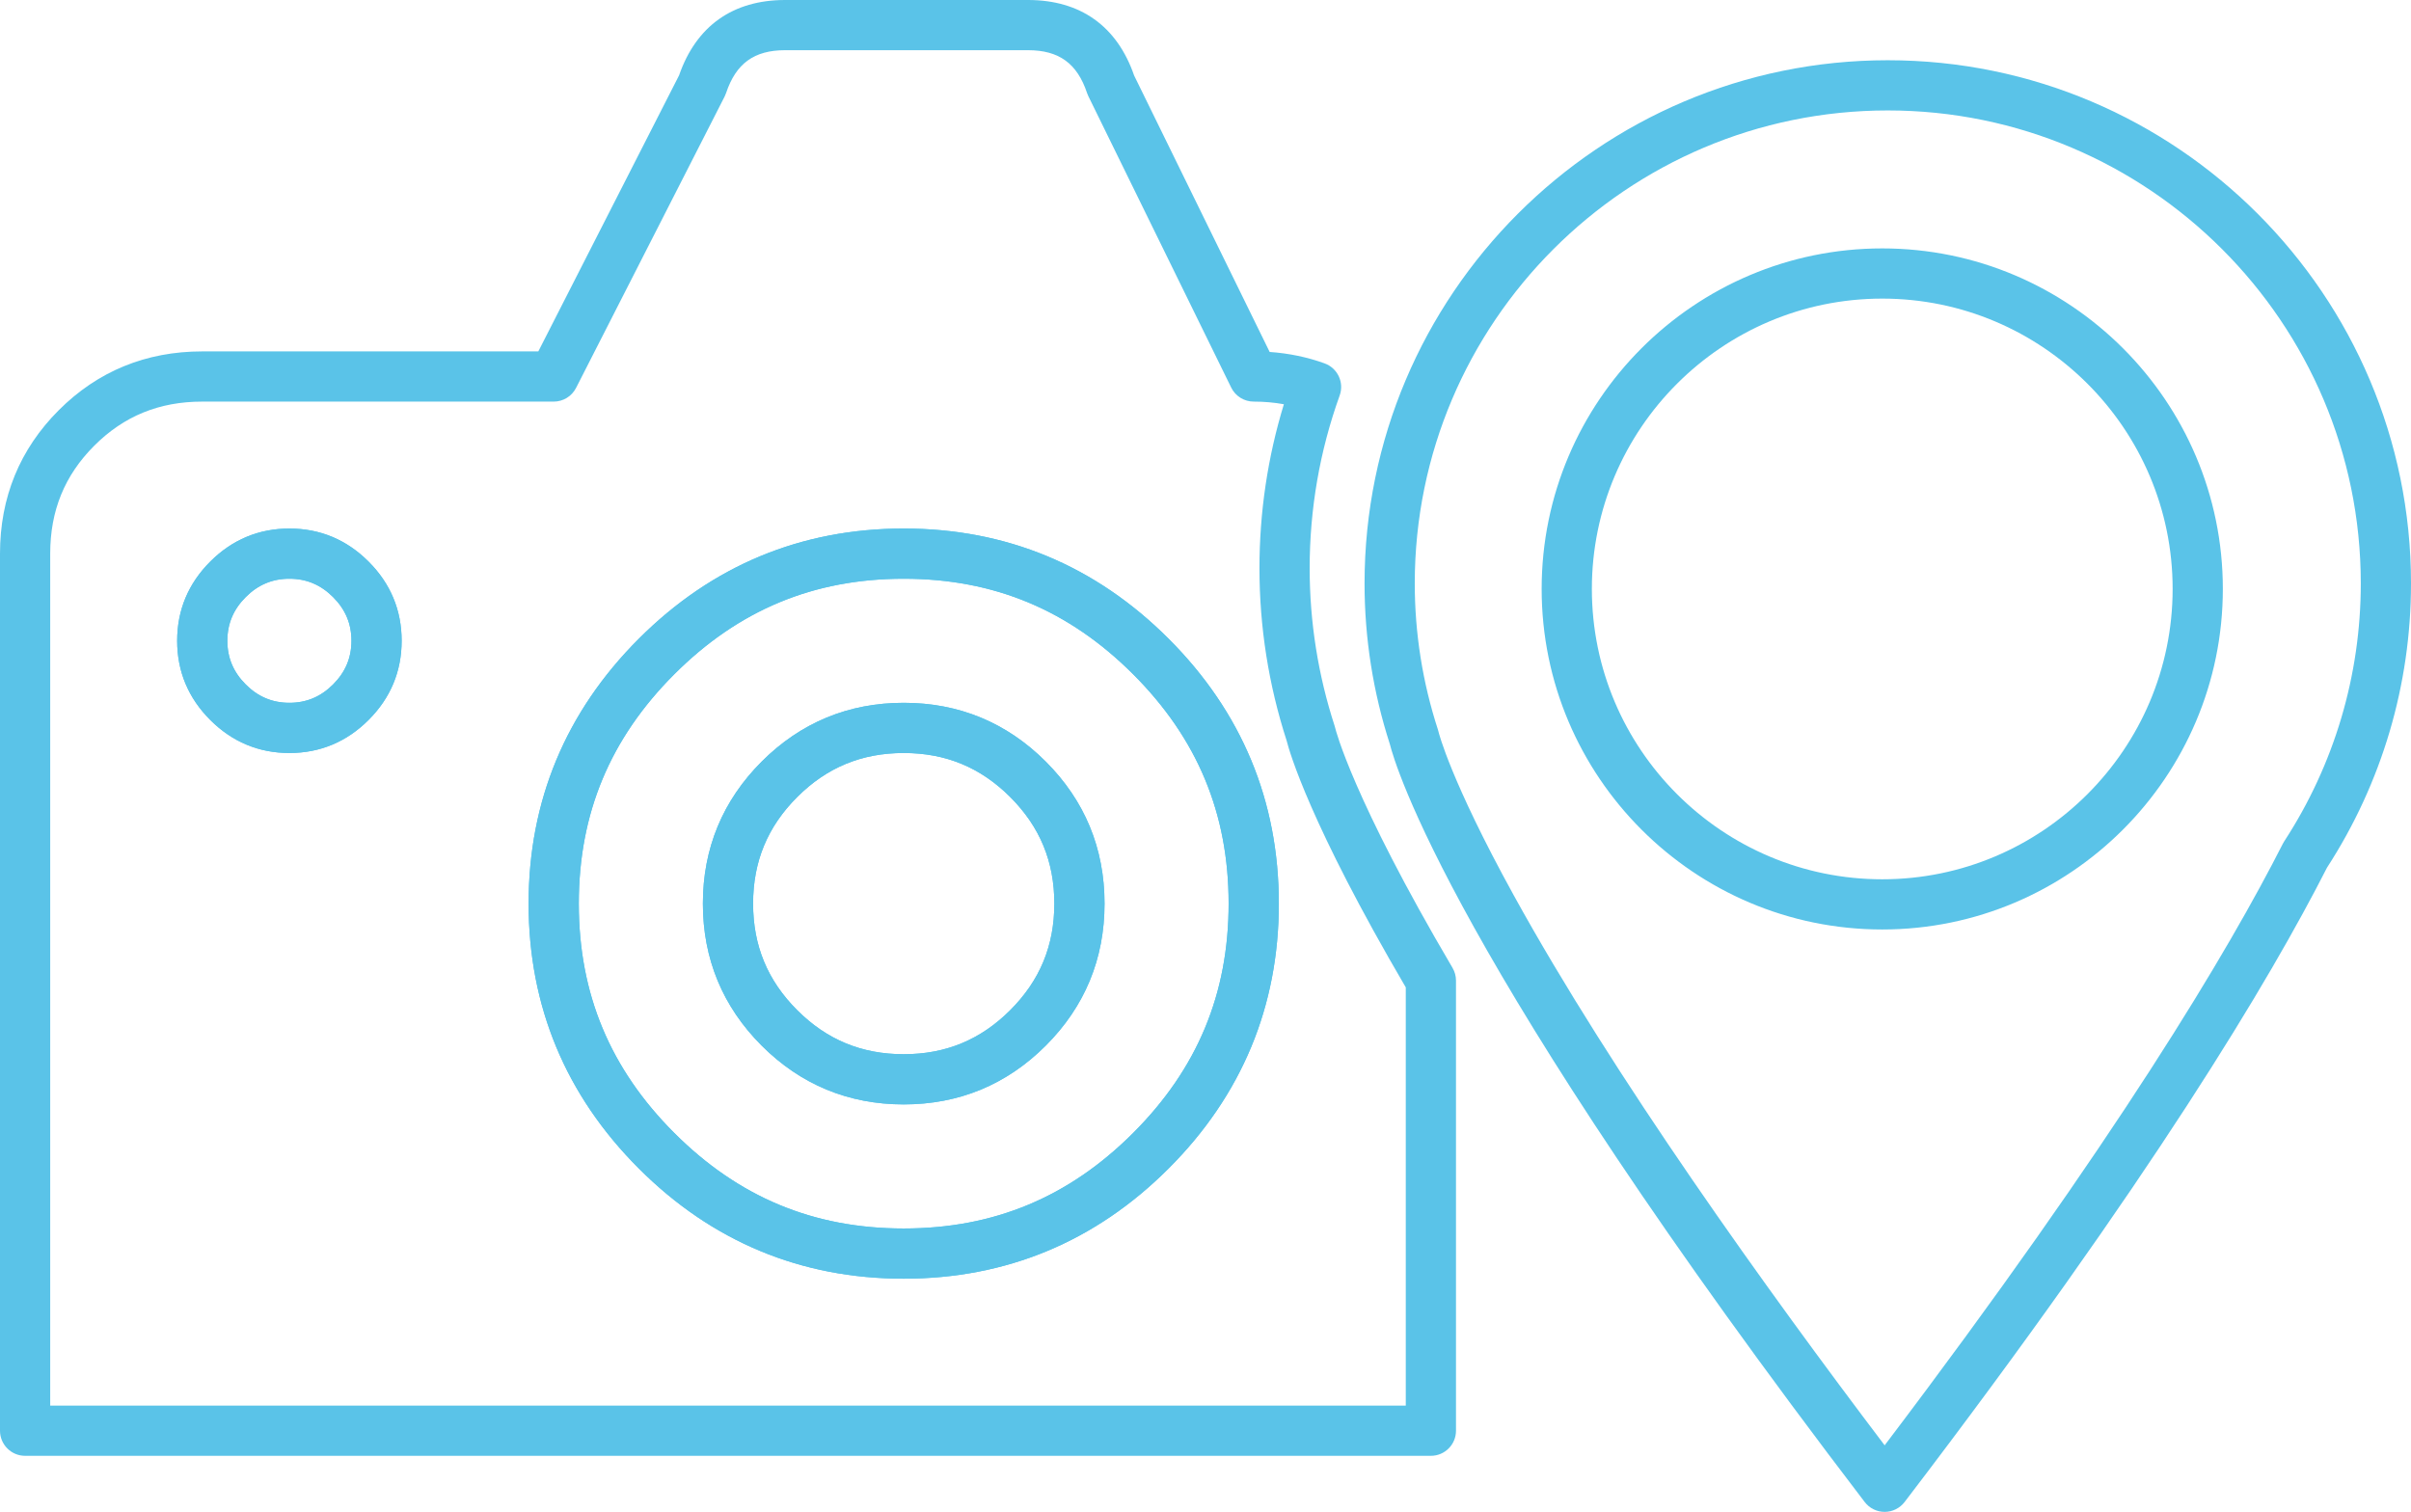
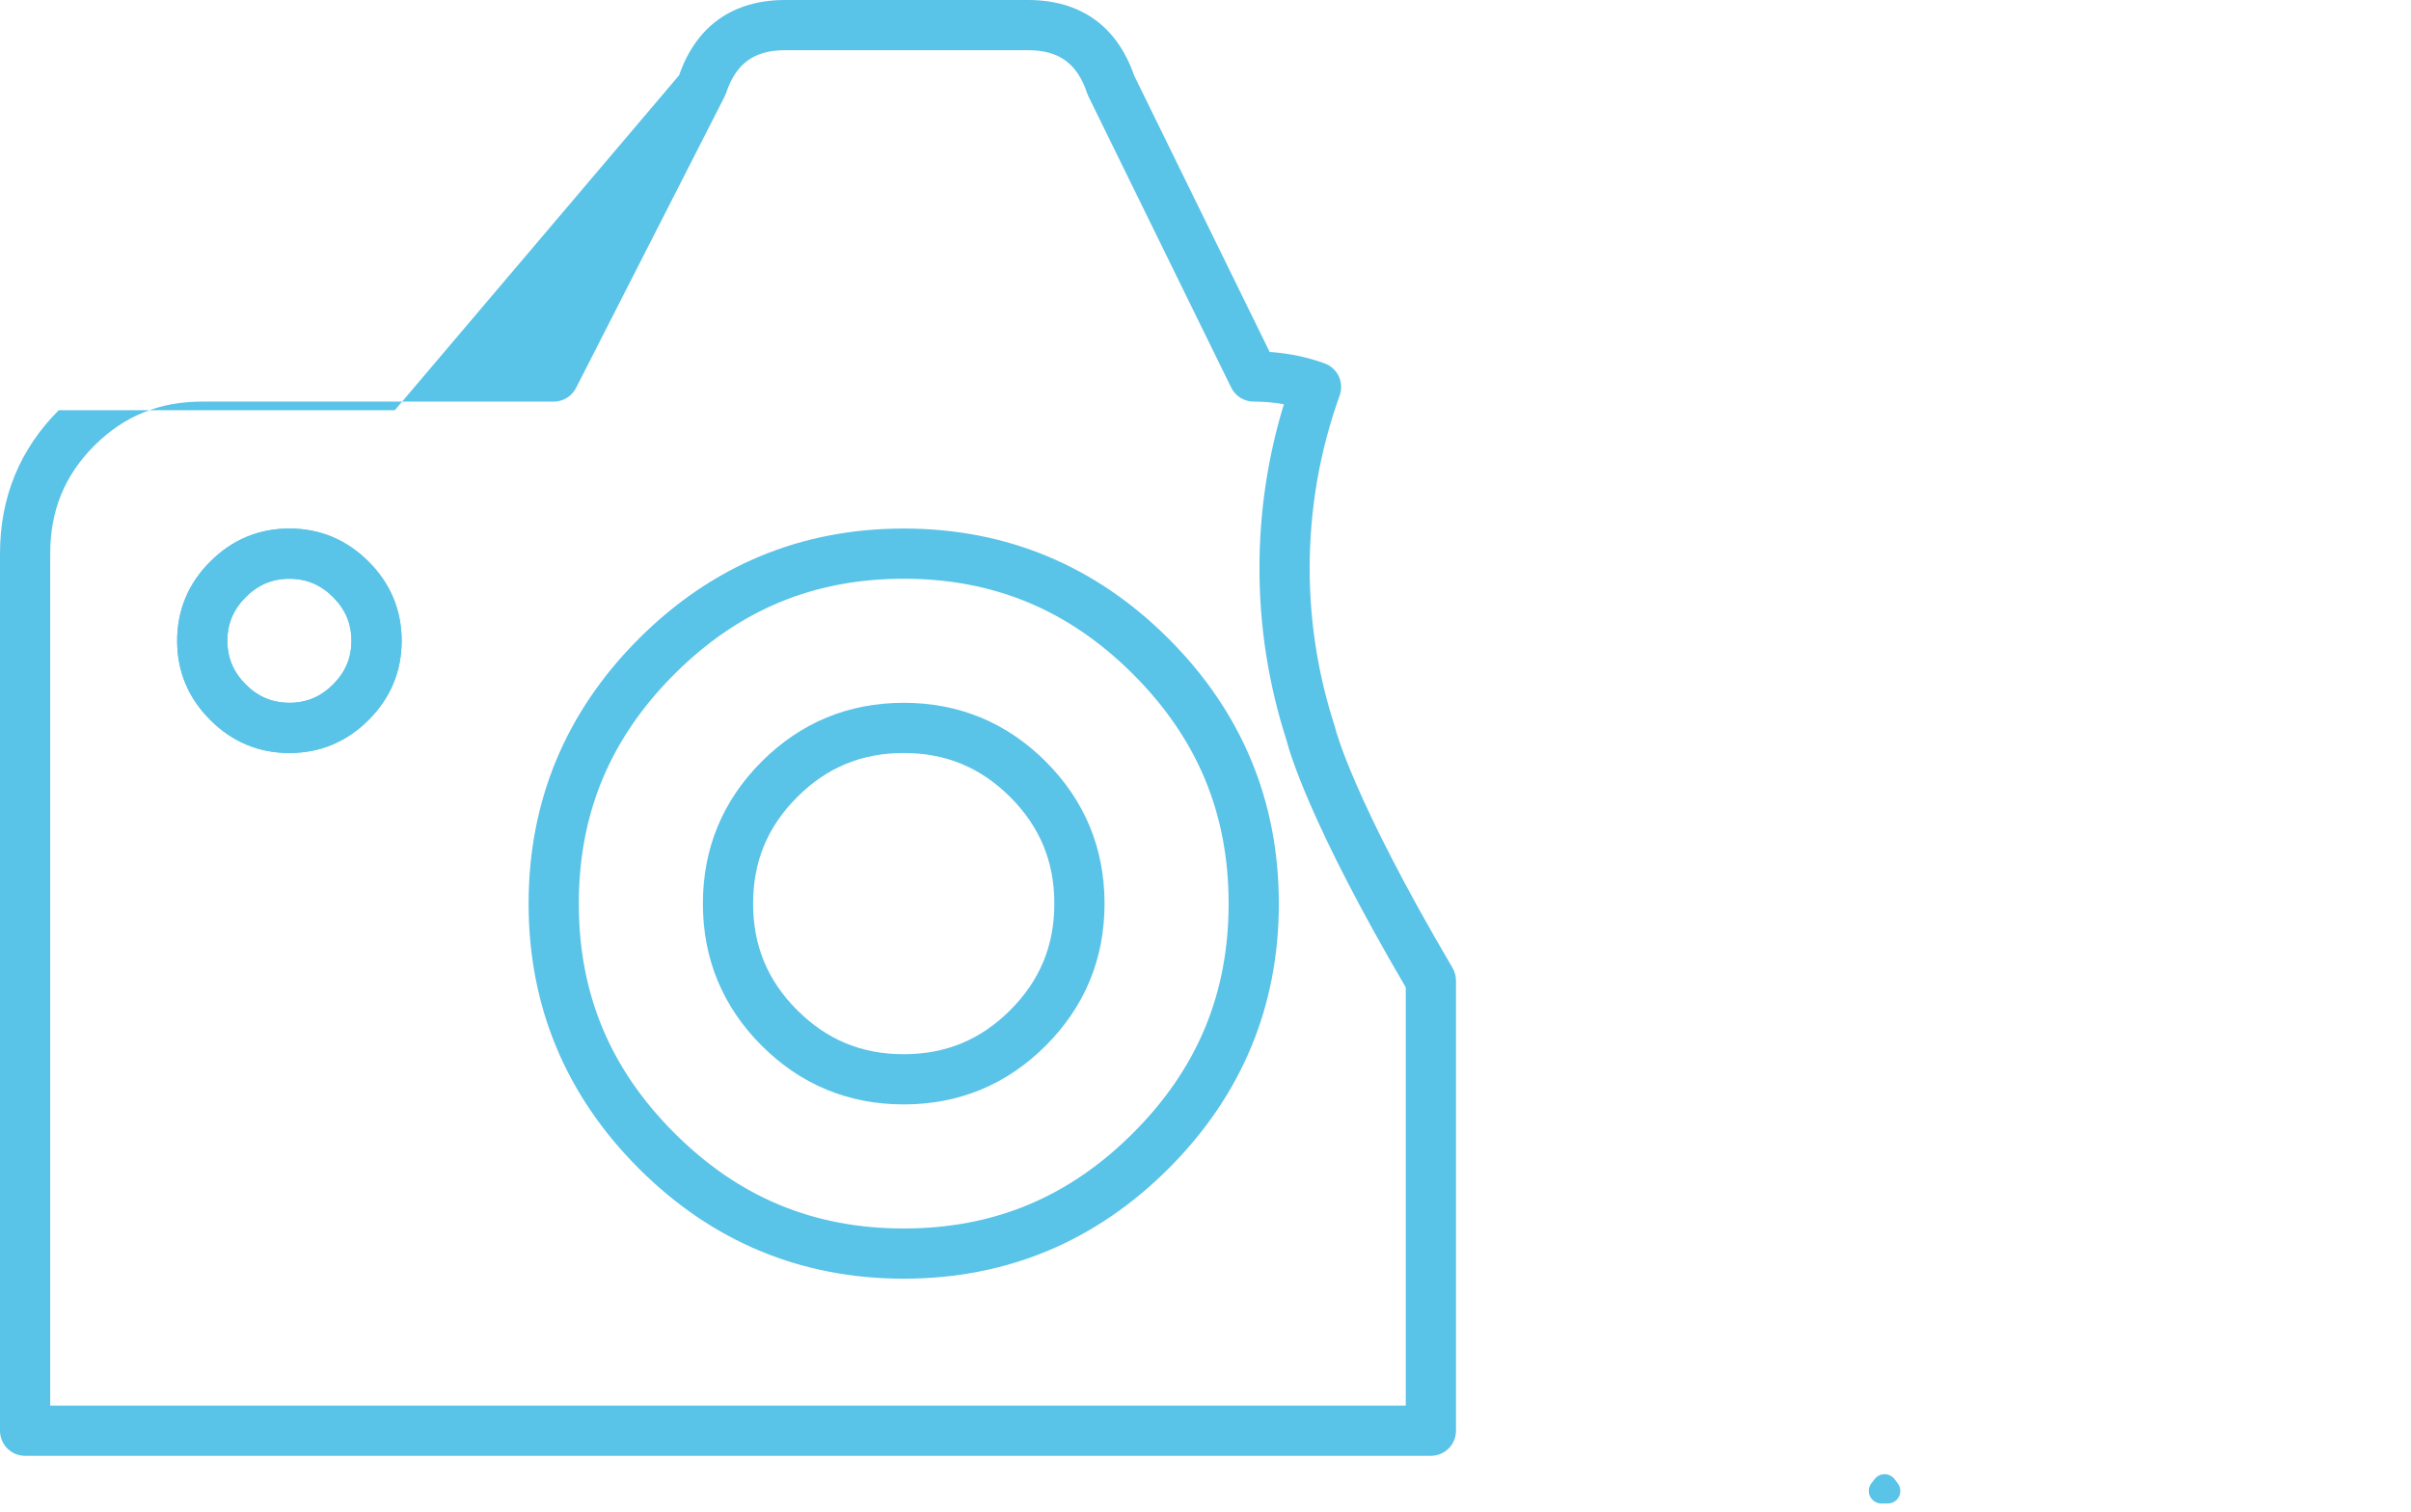
<svg xmlns="http://www.w3.org/2000/svg" version="1.1" id="Capa_1" x="0px" y="0px" viewBox="-272 -34 960.435 602.335" enable-background="new -272 -34 960.435 602.335" xml:space="preserve">
  <g>
-     <path fill="#5AC3E8" d="M478.758,568.335c-3.117,0-6.056-1.453-7.948-3.931   C306.22,348.898,283.605,270.268,281.671,262.521   c-6.698-20.729-10.094-42.289-10.094-64.086C271.577,83.503,365.075-10,480-10   c114.932,0,208.435,93.503,208.435,208.435c0,40.306-11.572,79.454-33.469,113.246   c-22.556,44.35-70.032,124.091-168.261,252.724   C484.813,566.882,481.875,568.335,478.758,568.335z M480,10   c-103.897,0-188.423,84.532-188.423,188.435c0,19.825,3.107,39.431,9.235,58.274   c0.098,0.302,0.182,0.608,0.251,0.918c0.03,0.127,4.698,19.221,29.946,65.059   c39.714,72.102,100.767,157.124,147.749,219.133   c92.274-121.751,137.145-197.355,158.616-239.666   c0.162-0.321,0.343-0.633,0.539-0.935   c19.967-30.639,30.521-66.181,30.521-102.783C668.435,94.532,583.903,10,480,10z    M477.804,336.309c-74.813,0-135.678-60.865-135.678-135.678   c0-74.806,60.865-135.666,135.678-135.666c74.813,0,135.677,60.859,135.677,135.666   C613.469,275.445,552.604,336.309,477.804,336.309z M477.804,84.965   c-63.785,0-115.678,51.887-115.678,115.666c0,63.785,51.893,115.678,115.678,115.678   c63.774,0,115.667-51.894,115.677-115.679   C593.481,136.853,541.589,84.965,477.804,84.965z" />
-   </g>
+     </g>
  <g>
    <path fill="#5AC3E8" d="M480,565h-2.546c-1.894,0-3.625-1.07-4.473-2.765   c-0.847-1.694-0.664-3.722,0.474-5.236c0.359-0.479,0.703-0.927,1.056-1.387   l0.253-0.33c0.947-1.235,2.414-1.959,3.969-1.959c0.011,0,0.022,0,0.033,0   c1.567,0.011,3.039,0.755,3.976,2.011c0.409,0.55,0.807,1.076,1.229,1.626   c1.157,1.511,1.356,3.547,0.514,5.254C483.641,563.92,481.903,565,480,565z" />
  </g>
  <g>
    <g>
      <path fill="#5AC3E8" d="M-156.715,266c-12.19,0-22.802-4.432-31.543-13.173    c-8.74-8.74-13.172-19.353-13.172-31.542s4.432-22.802,13.172-31.543    c8.741-8.74,19.354-13.172,31.543-13.172s22.802,4.432,31.542,13.172    C-116.432,198.482-112,209.095-112,221.285c0,12.189-4.432,22.802-13.173,31.542    C-133.914,261.568-144.526,266-156.715,266z M-156.715,196.569    c-6.787,0-12.479,2.393-17.4,7.315c-4.922,4.922-7.315,10.614-7.315,17.4    s2.393,12.478,7.315,17.4C-169.194,243.607-163.502,246-156.715,246    s12.478-2.393,17.4-7.315C-134.393,233.763-132,228.071-132,221.285    s-2.393-12.479-7.315-17.4C-144.237,198.962-149.929,196.569-156.715,196.569z" />
    </g>
    <g>
-       <path fill="#5AC3E8" d="M88,475.431c-40.89,0-76.394-14.771-105.526-43.904    C-46.659,402.395-61.431,366.891-61.431,326c0-40.89,14.771-76.394,43.905-105.526    C11.606,191.341,47.11,176.569,88,176.569s76.394,14.771,105.526,43.905    C222.659,249.606,237.431,285.11,237.431,326c0,40.891-14.771,76.395-43.905,105.526    C164.394,460.659,128.89,475.431,88,475.431z M88,196.569    c-35.891,0-65.783,12.445-91.384,38.046C-28.985,260.217-41.431,290.109-41.431,326    c0,35.892,12.445,65.783,38.046,91.384C22.217,442.985,52.109,455.431,88,455.431    s65.783-12.445,91.384-38.047c25.602-25.601,38.047-55.492,38.047-91.384    c0-35.891-12.445-65.783-38.046-91.384C153.783,209.015,123.891,196.569,88,196.569z     M88,406c-22.008,0-41.045-7.879-56.583-23.417S8,348.008,8,326    s7.878-41.045,23.417-56.583C46.955,253.878,65.992,246,88,246    s41.045,7.878,56.583,23.417C160.122,284.955,168,303.992,168,326    s-7.878,41.045-23.417,56.583C129.045,398.121,110.008,406,88,406z M88,266    c-16.743,0-30.626,5.744-42.441,17.559C33.744,295.374,28,309.257,28,326    s5.744,30.626,17.559,42.44C57.374,380.256,71.257,386,88,386    s30.626-5.744,42.441-17.56C142.256,356.626,148,342.743,148,326    s-5.744-30.626-17.559-42.441C118.626,271.744,104.743,266,88,266z" />
-     </g>
+       </g>
    <g>
-       <path fill="#5AC3E8" d="M298,546h-560c-5.523,0-10-4.478-10-10V186.569    c0-22.386,7.878-41.614,23.417-57.153C-233.045,113.878-213.816,106-191.431,106h133.874    L-1.479-4C5.337-23.631,19.928-34,40.764-34h96.748    c20.862,0,35.464,10.397,42.27,30.077l53.991,110.143    c7.678,0.539,15.018,2.065,21.891,4.556c5.184,1.879,7.869,7.599,6.002,12.787    c-7.932,22.049-11.954,45.205-11.954,68.824c0,21.39,3.352,42.543,9.963,62.871    c0.098,0.302,0.182,0.608,0.25,0.917c0.051,0.212,6.771,27.636,46.689,95.408    C307.522,353.122,308,354.874,308,356.659V536C308,541.522,303.523,546,298,546z M-252,526h540    V359.379c-38.168-65.152-46.353-93.914-47.459-98.292    c-7.186-22.22-10.828-45.331-10.828-68.7c0-22.298,3.267-44.225,9.723-65.334    C235.587,126.353,231.575,126,227.431,126c-3.816,0-7.299-2.172-8.979-5.599    L161.542,4.304c-0.197-0.401-0.366-0.814-0.507-1.238    C157.099-8.737,149.844-14,137.512-14H40.764C28.432-14,21.177-8.737,17.243,3.065    c-0.158,0.474-0.351,0.935-0.578,1.379l-59.187,116.098    C-44.229,123.891-47.671,126-51.431,126h-140c-17.126,0-31.195,5.744-43.01,17.559    C-246.256,155.374-252,169.443-252,186.569V526z M88,475.431    c-40.89,0-76.394-14.771-105.526-43.904C-46.659,402.395-61.431,366.891-61.431,326    c0-40.89,14.771-76.394,43.905-105.526C11.606,191.341,47.11,176.569,88,176.569    s76.394,14.771,105.526,43.905C222.659,249.606,237.431,285.11,237.431,326    c0,40.891-14.771,76.395-43.905,105.526C164.394,460.659,128.89,475.431,88,475.431z     M88,196.569c-35.891,0-65.783,12.445-91.384,38.046    C-28.985,260.217-41.431,290.109-41.431,326c0,35.892,12.445,65.783,38.046,91.384    C22.217,442.985,52.109,455.431,88,455.431s65.783-12.445,91.384-38.047    c25.602-25.601,38.047-55.492,38.047-91.384c0-35.891-12.445-65.783-38.046-91.384    C153.783,209.015,123.891,196.569,88,196.569z M-156.715,266    c-12.19,0-22.802-4.432-31.543-13.173c-8.741-8.74-13.172-19.353-13.172-31.542    s4.432-22.802,13.172-31.543c8.741-8.741,19.354-13.172,31.543-13.172    s22.802,4.432,31.542,13.172S-112,209.095-112,221.285    c0,12.189-4.432,22.802-13.173,31.542C-133.914,261.568-144.526,266-156.715,266z     M-156.715,196.569c-6.787,0-12.479,2.393-17.4,7.315    c-4.922,4.922-7.315,10.614-7.315,17.4s2.393,12.478,7.315,17.4    C-169.194,243.607-163.502,246-156.715,246s12.478-2.393,17.4-7.315    C-134.393,233.763-132,228.071-132,221.285s-2.393-12.479-7.315-17.4    C-144.237,198.962-149.929,196.569-156.715,196.569z" />
+       <path fill="#5AC3E8" d="M298,546h-560c-5.523,0-10-4.478-10-10V186.569    c0-22.386,7.878-41.614,23.417-57.153h133.874    L-1.479-4C5.337-23.631,19.928-34,40.764-34h96.748    c20.862,0,35.464,10.397,42.27,30.077l53.991,110.143    c7.678,0.539,15.018,2.065,21.891,4.556c5.184,1.879,7.869,7.599,6.002,12.787    c-7.932,22.049-11.954,45.205-11.954,68.824c0,21.39,3.352,42.543,9.963,62.871    c0.098,0.302,0.182,0.608,0.25,0.917c0.051,0.212,6.771,27.636,46.689,95.408    C307.522,353.122,308,354.874,308,356.659V536C308,541.522,303.523,546,298,546z M-252,526h540    V359.379c-38.168-65.152-46.353-93.914-47.459-98.292    c-7.186-22.22-10.828-45.331-10.828-68.7c0-22.298,3.267-44.225,9.723-65.334    C235.587,126.353,231.575,126,227.431,126c-3.816,0-7.299-2.172-8.979-5.599    L161.542,4.304c-0.197-0.401-0.366-0.814-0.507-1.238    C157.099-8.737,149.844-14,137.512-14H40.764C28.432-14,21.177-8.737,17.243,3.065    c-0.158,0.474-0.351,0.935-0.578,1.379l-59.187,116.098    C-44.229,123.891-47.671,126-51.431,126h-140c-17.126,0-31.195,5.744-43.01,17.559    C-246.256,155.374-252,169.443-252,186.569V526z M88,475.431    c-40.89,0-76.394-14.771-105.526-43.904C-46.659,402.395-61.431,366.891-61.431,326    c0-40.89,14.771-76.394,43.905-105.526C11.606,191.341,47.11,176.569,88,176.569    s76.394,14.771,105.526,43.905C222.659,249.606,237.431,285.11,237.431,326    c0,40.891-14.771,76.395-43.905,105.526C164.394,460.659,128.89,475.431,88,475.431z     M88,196.569c-35.891,0-65.783,12.445-91.384,38.046    C-28.985,260.217-41.431,290.109-41.431,326c0,35.892,12.445,65.783,38.046,91.384    C22.217,442.985,52.109,455.431,88,455.431s65.783-12.445,91.384-38.047    c25.602-25.601,38.047-55.492,38.047-91.384c0-35.891-12.445-65.783-38.046-91.384    C153.783,209.015,123.891,196.569,88,196.569z M-156.715,266    c-12.19,0-22.802-4.432-31.543-13.173c-8.741-8.74-13.172-19.353-13.172-31.542    s4.432-22.802,13.172-31.543c8.741-8.741,19.354-13.172,31.543-13.172    s22.802,4.432,31.542,13.172S-112,209.095-112,221.285    c0,12.189-4.432,22.802-13.173,31.542C-133.914,261.568-144.526,266-156.715,266z     M-156.715,196.569c-6.787,0-12.479,2.393-17.4,7.315    c-4.922,4.922-7.315,10.614-7.315,17.4s2.393,12.478,7.315,17.4    C-169.194,243.607-163.502,246-156.715,246s12.478-2.393,17.4-7.315    C-134.393,233.763-132,228.071-132,221.285s-2.393-12.479-7.315-17.4    C-144.237,198.962-149.929,196.569-156.715,196.569z" />
    </g>
    <g>
      <path fill="#5AC3E8" d="M88,406c-22.008,0-41.045-7.879-56.583-23.417S8,348.008,8,326    s7.878-41.045,23.417-56.583C46.955,253.878,65.992,246,88,246    s41.045,7.878,56.583,23.417C160.122,284.955,168,303.992,168,326    s-7.878,41.045-23.417,56.583C129.045,398.121,110.008,406,88,406z M88,266    c-16.743,0-30.626,5.744-42.441,17.559C33.744,295.374,28,309.257,28,326    s5.744,30.626,17.559,42.44C57.374,380.256,71.257,386,88,386    s30.626-5.744,42.441-17.56C142.256,356.626,148,342.743,148,326    s-5.744-30.626-17.559-42.441C118.626,271.744,104.743,266,88,266z" />
    </g>
  </g>
</svg>